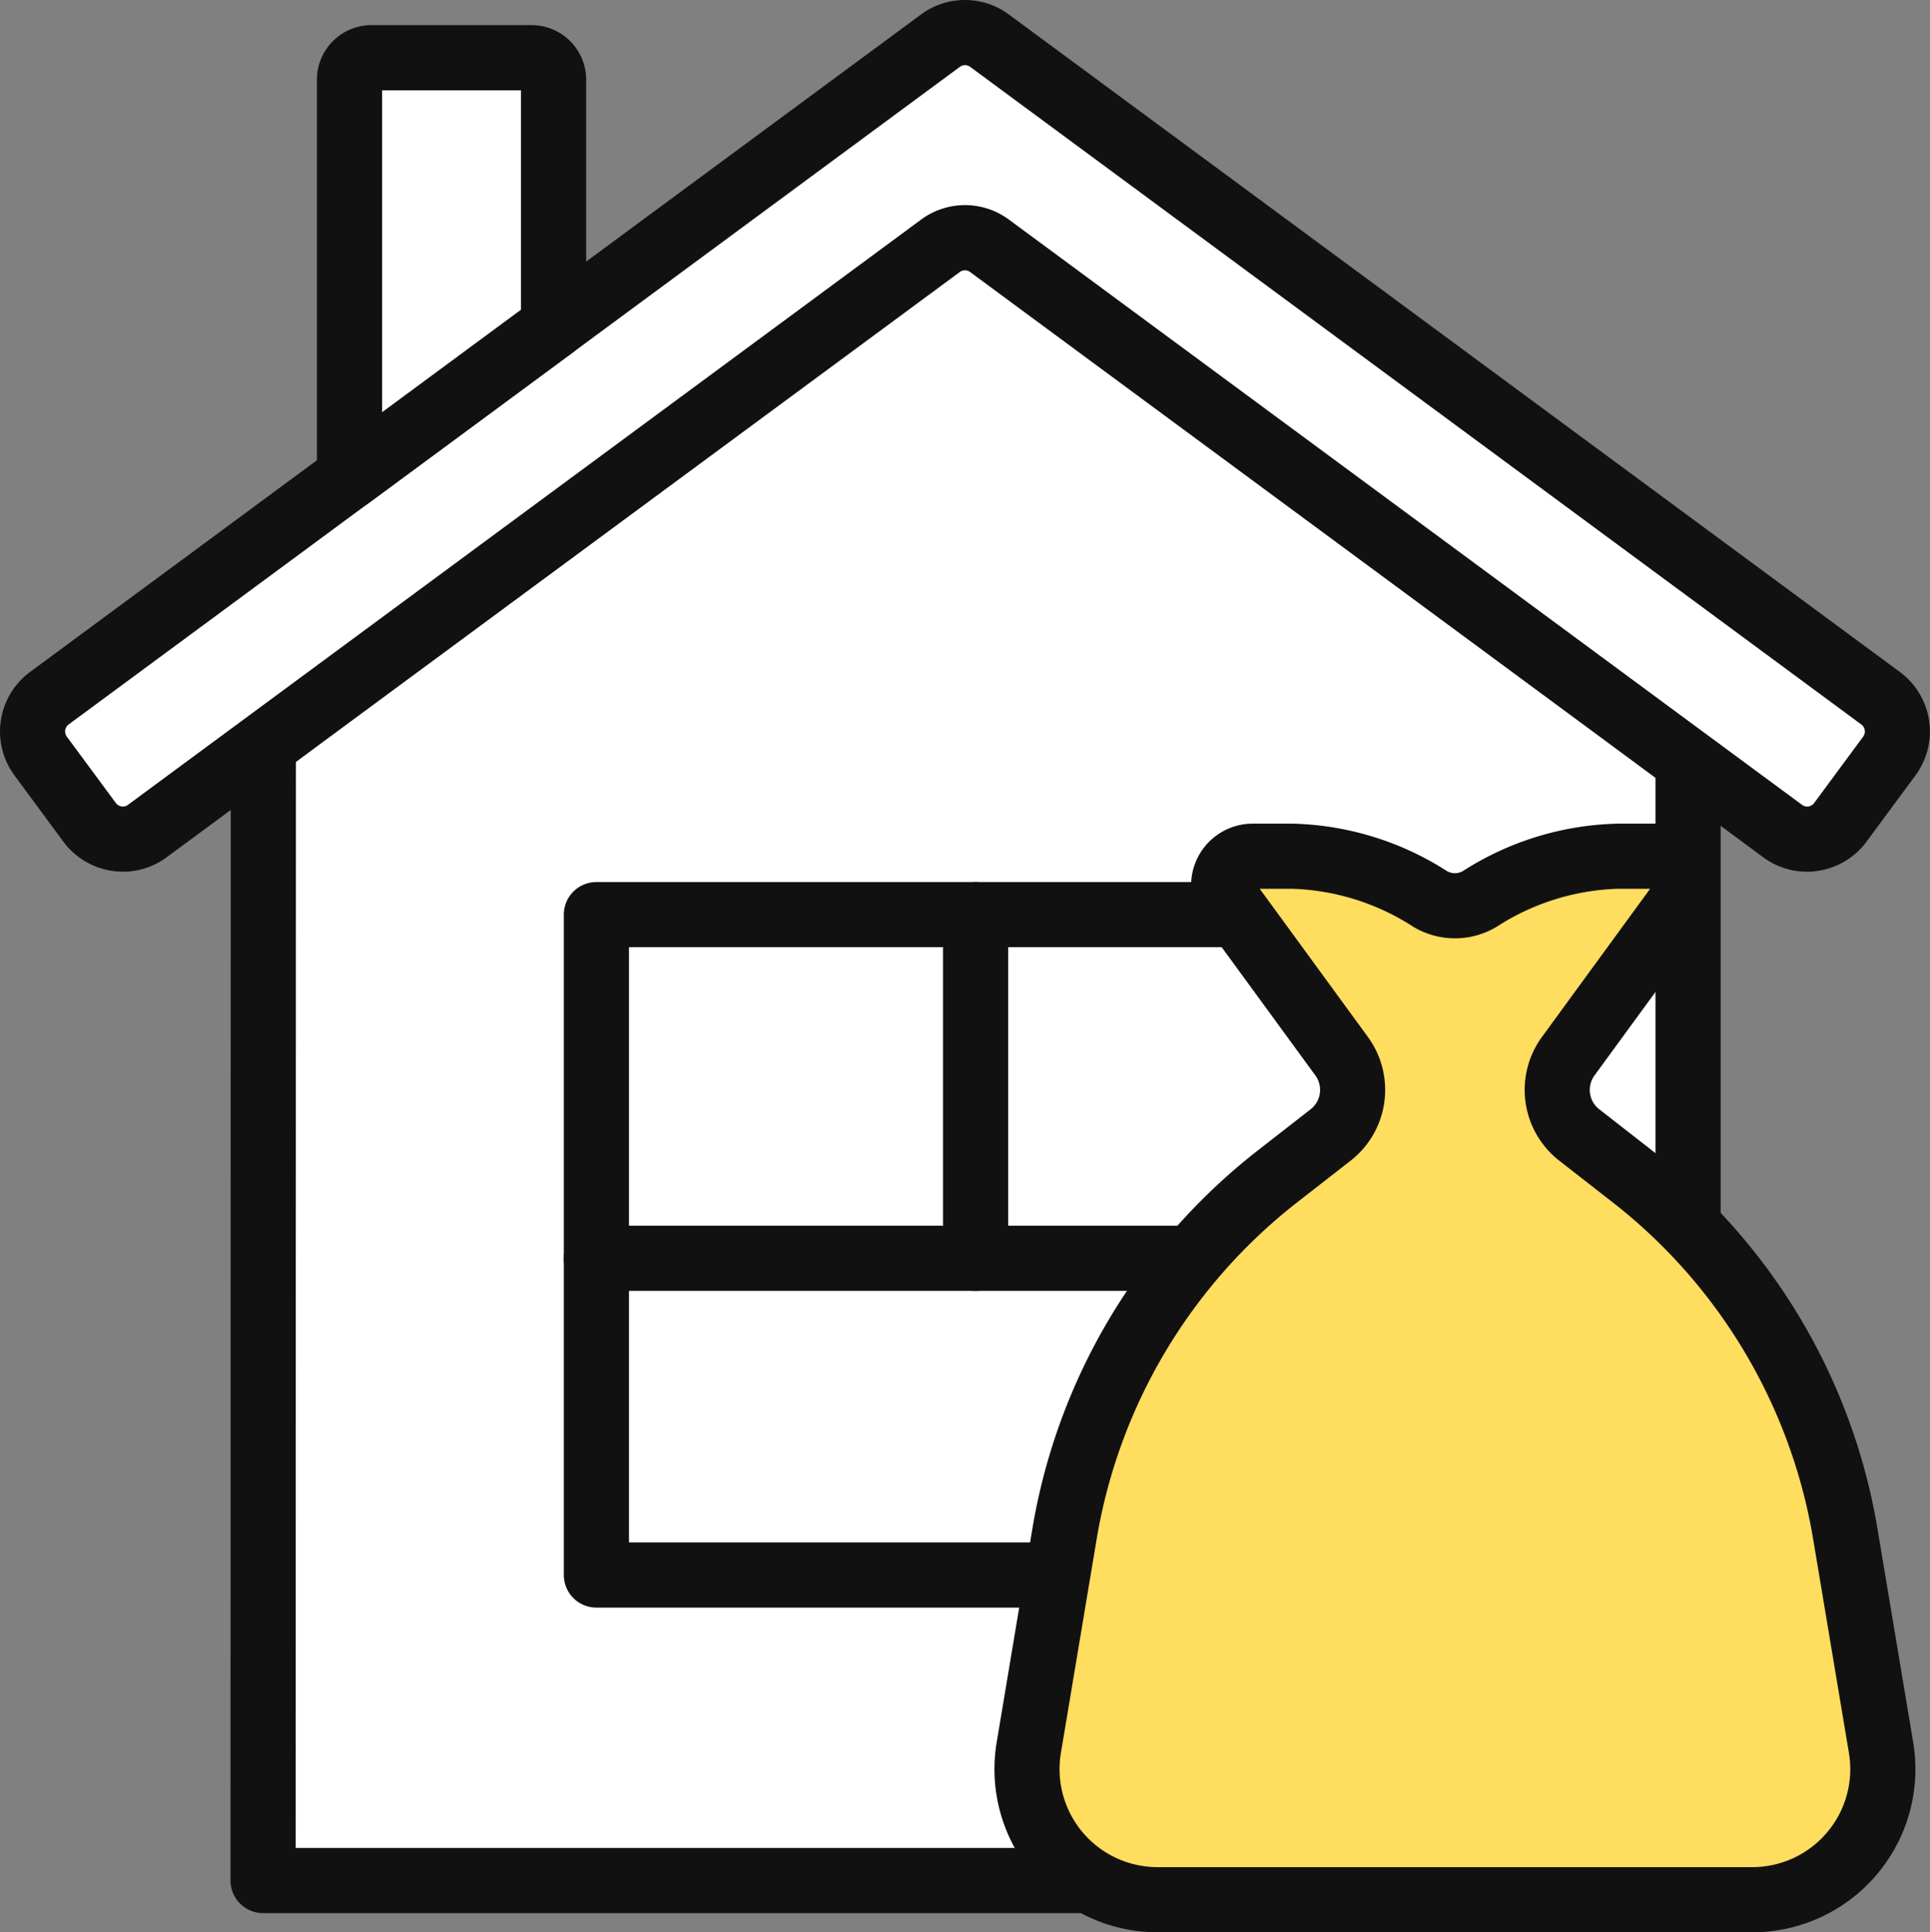
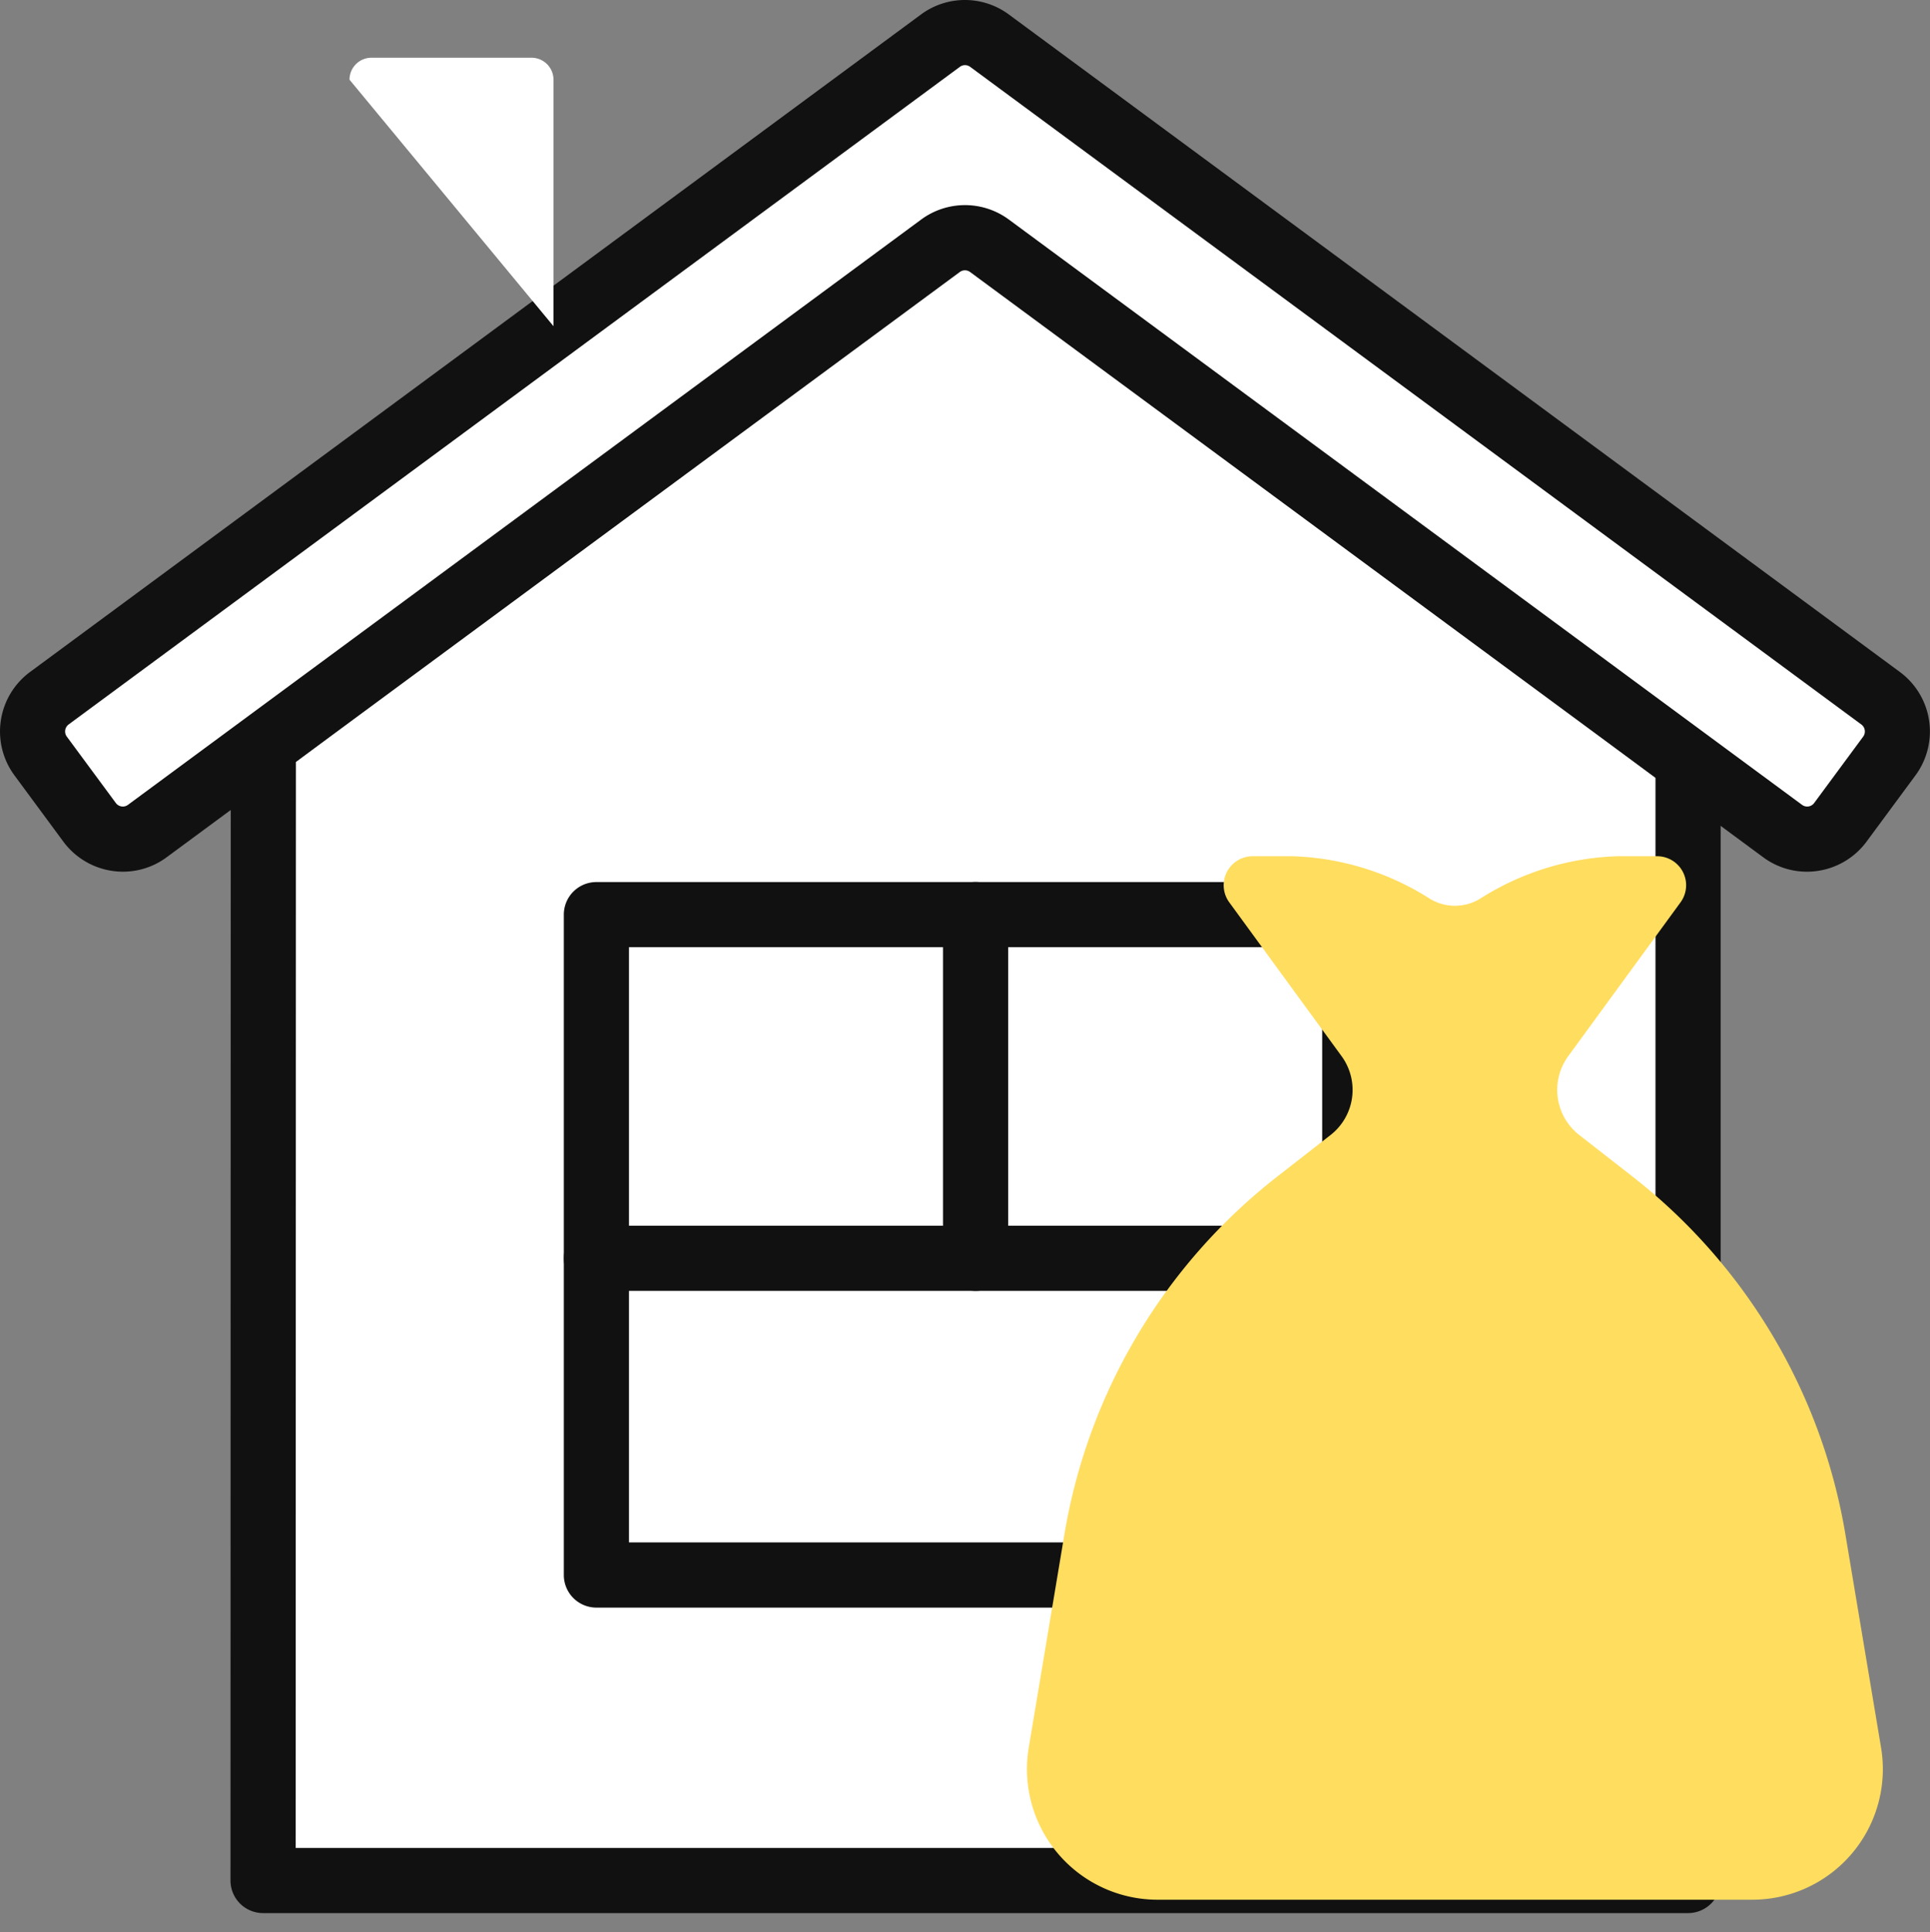
<svg xmlns="http://www.w3.org/2000/svg" width="113.146" height="113.299" viewBox="0 0 113.146 113.299">
  <rect x="0" y="0" width="113.146" height="113.299" fill="#808080" stroke="none" />
  <g transform="translate(1.908 1.91)">
    <path d="M60.119,15.758a2.729,2.729,0,0,0-3.66,0l-39.3,29.375-.015,66.555h83.54V46.059Z" transform="translate(-3.629 -3.334)" fill="#fff" />
    <path d="M58.288,13.143a4.716,4.716,0,0,1,3.021,1.12l40.518,30.265a1.91,1.91,0,0,1,.767,1.53v65.629a1.91,1.91,0,0,1-1.91,1.91H17.144a1.91,1.91,0,0,1-1.91-1.91l.015-66.555a1.91,1.91,0,0,1,.766-1.529L55.267,14.264A4.716,4.716,0,0,1,58.288,13.143ZM98.774,47.017l-39.8-29.728q-.055-.041-.106-.086a.824.824,0,0,0-1.162,0q-.051.044-.106.085L19.069,46.09l-.015,63.688h79.72Z" transform="translate(-3.629 -3.334)" fill="#111" />
    <rect width="44.459" height="38.722" transform="translate(33.056 51.719)" fill="#fff" />
    <path d="M0-1.91H44.459A1.91,1.91,0,0,1,46.369,0V38.722a1.91,1.91,0,0,1-1.91,1.91H0a1.91,1.91,0,0,1-1.91-1.91V0A1.91,1.91,0,0,1,0-1.91ZM42.549,1.91H1.91v34.9H42.549Z" transform="translate(33.056 51.719)" fill="#111" />
    <path d="M.5,20.151h-1V0h1Z" transform="translate(55.286 51.719)" fill="#111" />
    <path d="M0,22.061a1.91,1.91,0,0,1-1.91-1.91V0A1.91,1.91,0,0,1,0-1.91,1.91,1.91,0,0,1,1.91,0V20.151A1.91,1.91,0,0,1,0,22.061Z" transform="translate(55.286 51.719)" fill="#111" />
    <path d="M44.459.5H0v-1H44.459Z" transform="translate(33.056 71.871)" fill="#111" />
    <path d="M44.459,1.91H0A1.91,1.91,0,0,1-1.91,0,1.91,1.91,0,0,1,0-1.91H44.459A1.91,1.91,0,0,1,46.369,0,1.91,1.91,0,0,1,44.459,1.91Z" transform="translate(33.056 71.871)" fill="#111" />
    <path d="M2.394,40.442,54.639,1.883a2.419,2.419,0,0,1,2.874,0l52.246,38.559a2.42,2.42,0,0,1,.509,3.384l-2.873,3.892a2.419,2.419,0,0,1-3.383.51l-46.5-34.318a2.418,2.418,0,0,0-2.873,0L8.14,48.229a2.419,2.419,0,0,1-3.383-.509L1.883,43.826a2.421,2.421,0,0,1,.51-3.384" transform="translate(-1.411 -1.411)" fill="#fff" />
    <path d="M6.705,50.612a4.349,4.349,0,0,1-3.485-1.758L.347,44.96a4.337,4.337,0,0,1,.912-6.054L53.5.347a4.329,4.329,0,0,1,5.142,0l52.246,38.559a4.336,4.336,0,0,1,.912,6.055l-2.874,3.893a4.345,4.345,0,0,1-3.484,1.759,4.3,4.3,0,0,1-2.569-.845l-46.5-34.319a.508.508,0,0,0-.6,0L9.274,49.766A4.3,4.3,0,0,1,6.705,50.612ZM56.076,3.32a.508.508,0,0,0-.3.1L3.528,41.979a.511.511,0,0,0-.107.714l2.873,3.892a.509.509,0,0,0,.412.207.5.5,0,0,0,.3-.1l46.5-34.318a4.328,4.328,0,0,1,5.141,0l46.5,34.318a.5.5,0,0,0,.3.1.507.507,0,0,0,.41-.206l2.874-3.893a.511.511,0,0,0-.108-.713L56.378,3.42A.506.506,0,0,0,56.076,3.32Z" transform="translate(-1.411 -1.411)" fill="#111" />
-     <path d="M35,18.869V4.416a1.288,1.288,0,0,0-1.289-1.288H24.33a1.287,1.287,0,0,0-1.288,1.288V27.7Z" transform="translate(-4.46 -1.653)" fill="#fff" />
-     <path d="M23.042,29.607a1.91,1.91,0,0,1-1.91-1.91V4.416a3.2,3.2,0,0,1,3.2-3.2h9.384a3.2,3.2,0,0,1,3.2,3.2V18.869a1.91,1.91,0,0,1-.776,1.537l-11.96,8.828A1.909,1.909,0,0,1,23.042,29.607Zm1.91-24.569V23.913l8.14-6.008V5.038Z" transform="translate(-4.46 -1.653)" fill="#111" />
+     <path d="M35,18.869V4.416a1.288,1.288,0,0,0-1.289-1.288H24.33a1.287,1.287,0,0,0-1.288,1.288Z" transform="translate(-4.46 -1.653)" fill="#fff" />
    <path d="M111.794,118.814a7.657,7.657,0,0,0,7.552-8.919l-2.093-12.517a33.635,33.635,0,0,0-12.5-20.983l-3.1-2.418a3.355,3.355,0,0,1-.648-4.623l6.584-9.019a1.7,1.7,0,0,0-1.374-2.705h-2.322a15.876,15.876,0,0,0-8.078,2.506,2.839,2.839,0,0,1-2.9,0,15.873,15.873,0,0,0-8.078-2.506H82.51a1.7,1.7,0,0,0-1.374,2.705l6.584,9.019a3.355,3.355,0,0,1-.648,4.623l-3.1,2.418a33.639,33.639,0,0,0-12.5,20.983L69.38,109.895a7.656,7.656,0,0,0,7.551,8.919Z" transform="translate(-10.977 -9.335)" fill="#ffdd5f" />
-     <path d="M111.794,120.724H76.931A9.566,9.566,0,0,1,67.5,109.58l2.092-12.517A35.549,35.549,0,0,1,82.8,74.888l3.1-2.418a1.439,1.439,0,0,0,.279-1.991L79.593,61.46a3.612,3.612,0,0,1,2.917-5.741h2.322a17.518,17.518,0,0,1,9.056,2.775.929.929,0,0,0,.951,0,17.522,17.522,0,0,1,9.055-2.774h2.322a3.612,3.612,0,0,1,2.917,5.741l-6.584,9.019a1.439,1.439,0,0,0,.28,1.991l3.1,2.418a35.545,35.545,0,0,1,13.207,22.174l2.093,12.517a9.567,9.567,0,0,1-9.436,11.144ZM82.92,59.539l6.342,8.688a5.265,5.265,0,0,1-1.016,7.256l-3.1,2.418A31.649,31.649,0,0,0,73.356,97.693L71.264,110.21a5.746,5.746,0,0,0,5.667,6.694h34.863a5.747,5.747,0,0,0,5.668-6.694l-2.093-12.517A31.646,31.646,0,0,0,103.582,77.9l-3.1-2.418a5.265,5.265,0,0,1-1.016-7.256l6.342-8.688h-1.912a13.847,13.847,0,0,0-7.1,2.237,4.749,4.749,0,0,1-4.858,0,13.843,13.843,0,0,0-7.1-2.237Z" transform="translate(-10.977 -9.335)" fill="#111" />
  </g>
</svg>